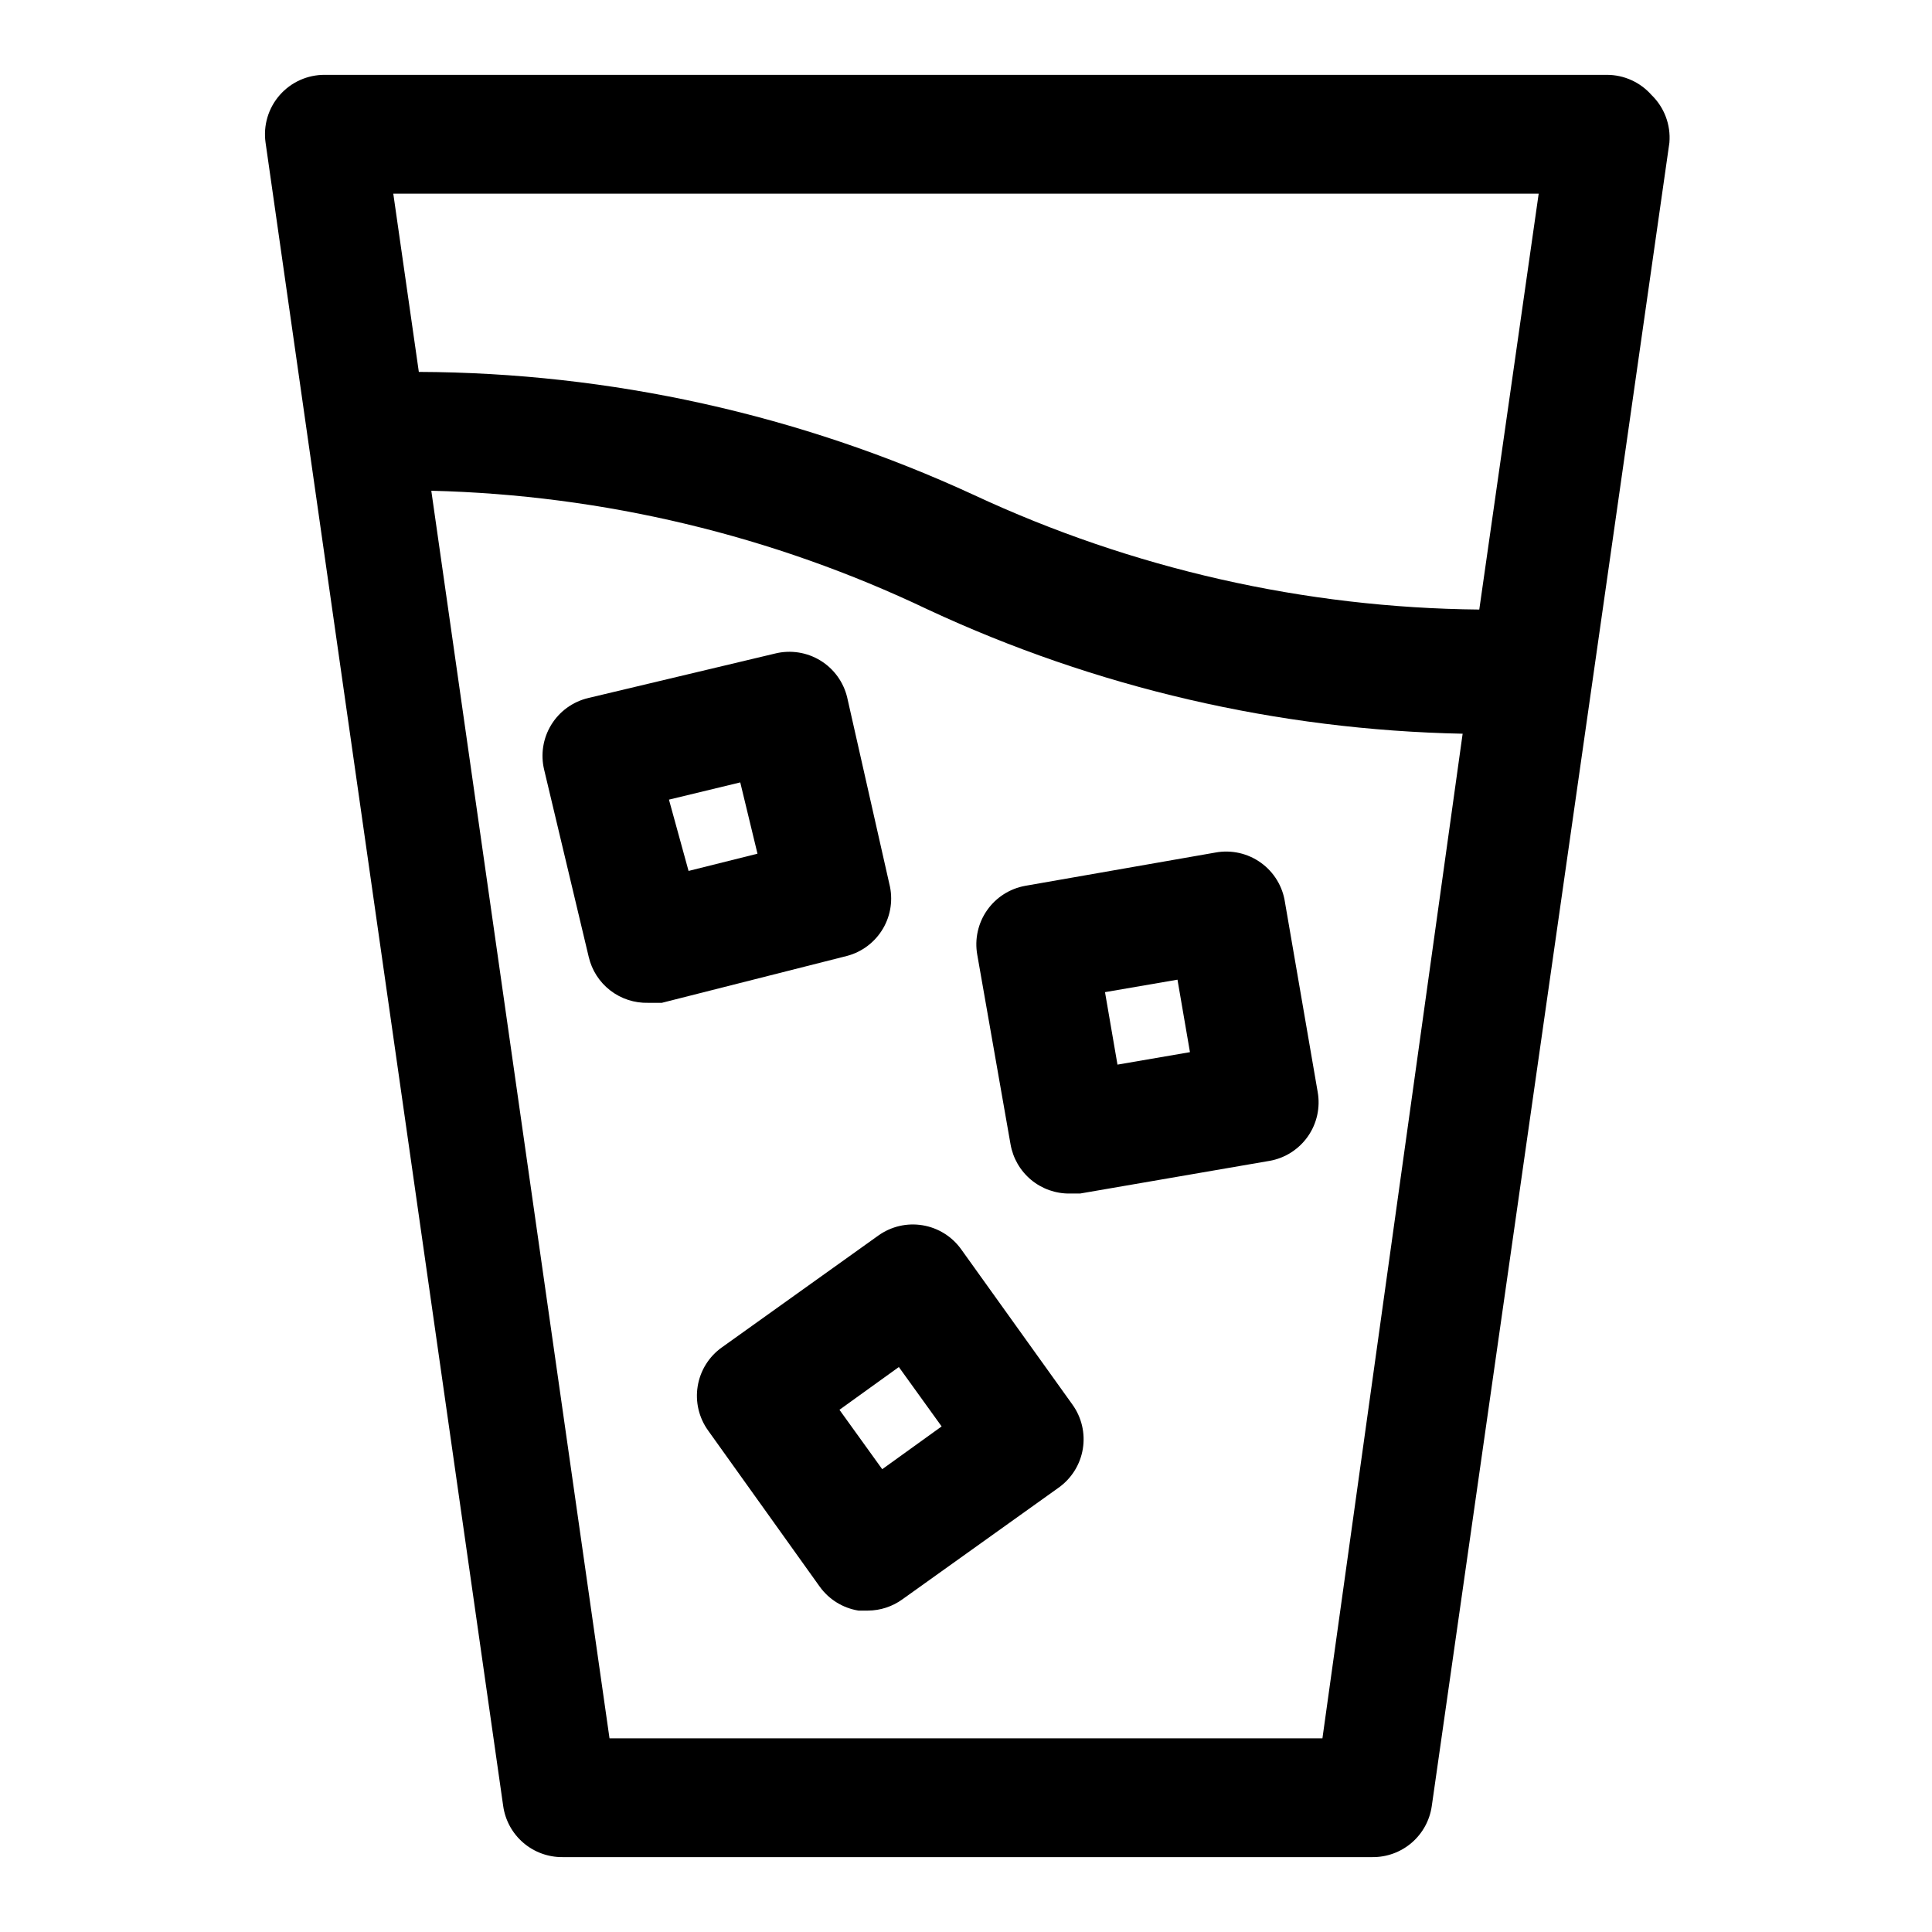
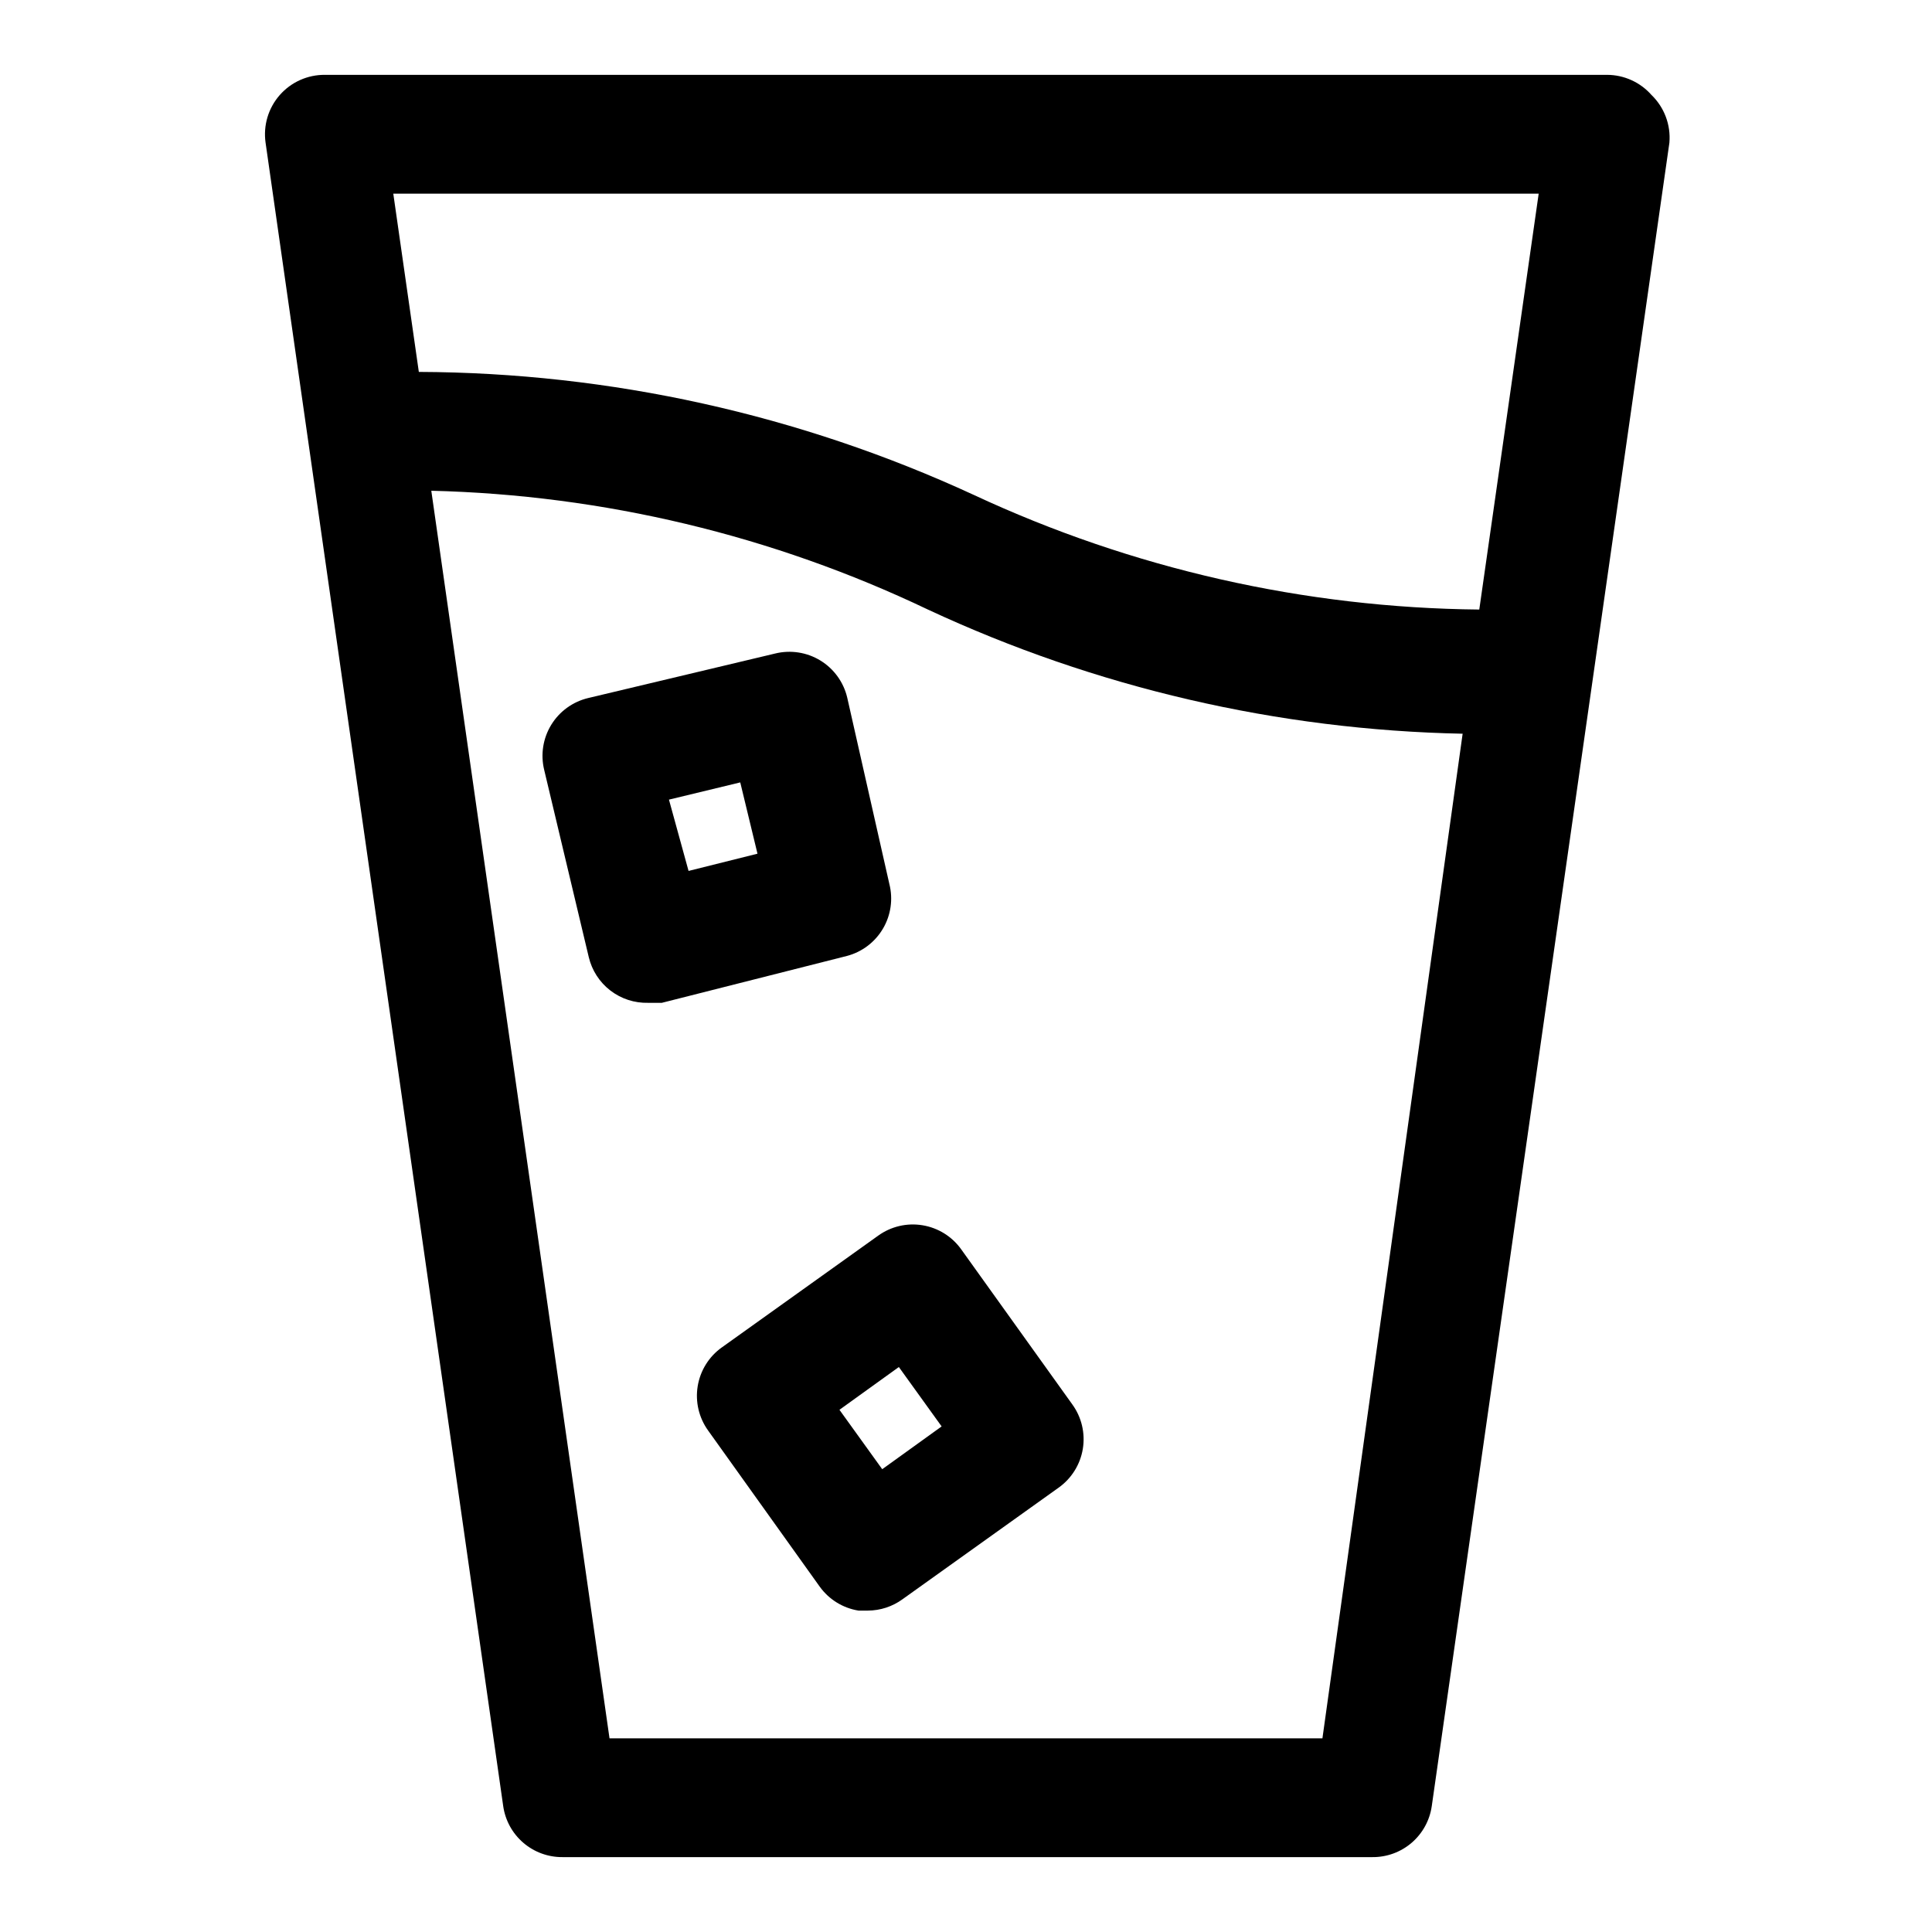
<svg xmlns="http://www.w3.org/2000/svg" fill="#000000" width="800px" height="800px" version="1.1" viewBox="144 144 512 512">
  <g>
    <path d="m581.68 169.19c-2.984-3.398-7.285-5.348-11.809-5.356h-339.75c-4.59-0.043-8.965 1.914-11.992 5.363-3.023 3.449-4.394 8.043-3.754 12.586l62.977 440.83v0.004c0.535 3.781 2.426 7.242 5.324 9.73 2.898 2.492 6.602 3.844 10.422 3.809h214.59c3.82 0.035 7.523-1.316 10.422-3.809 2.894-2.488 4.789-5.949 5.324-9.73l62.977-440.83-0.004-0.004c0.391-4.691-1.344-9.312-4.723-12.594zm-29.914 26.133-15.742 110.21v0.004c-46.316-0.449-92.004-10.812-133.98-30.387-46.113-21.289-96.266-32.402-147.05-32.59l-6.769-47.234zm-57.309 409.35h-188.93l-47.23-330.62h-0.004c45.602 1.109 90.457 11.84 131.62 31.488 44.43 20.703 92.691 31.91 141.7 32.902z" />
-     <path d="m466.12 369.93-50.383 8.816c-4.113 0.73-7.769 3.066-10.16 6.492s-3.324 7.66-2.594 11.773l8.816 50.223c0.641 3.695 2.574 7.043 5.461 9.441 2.887 2.394 6.535 3.68 10.285 3.625h2.676l50.223-8.66v0.004c4.113-0.73 7.769-3.066 10.164-6.492 2.391-3.422 3.324-7.66 2.59-11.773l-8.66-50.223c-0.613-4.234-2.922-8.035-6.398-10.527-3.473-2.496-7.812-3.469-12.02-2.699zm-25.977 56.207-3.305-19.207 19.207-3.305 3.305 19.207z" />
    <path d="m379.69 378.27-11.176-49.438c-0.973-4.078-3.527-7.602-7.106-9.789-3.574-2.184-7.875-2.856-11.945-1.863l-49.594 11.809c-4.078 0.973-7.602 3.527-9.789 7.102-2.188 3.578-2.856 7.879-1.863 11.949l11.809 49.594c0.832 3.523 2.852 6.652 5.719 8.859 2.867 2.207 6.406 3.359 10.027 3.266h3.621l49.121-12.441c3.988-1.07 7.398-3.672 9.488-7.234 2.094-3.562 2.699-7.809 1.688-11.812zm-53.215-3.465-5.195-18.895 18.895-4.566 4.566 18.895z" />
    <path d="m398.74 475.1c-2.434-3.414-6.129-5.715-10.266-6.394-4.141-0.684-8.375 0.316-11.773 2.773l-41.406 29.598h-0.004c-3.414 2.434-5.715 6.129-6.394 10.27-0.68 4.137 0.32 8.375 2.773 11.773l29.598 41.406h0.004c2.441 3.371 6.121 5.633 10.23 6.297h2.519c3.281-0.02 6.477-1.066 9.133-2.992l41.406-29.598c3.414-2.434 5.719-6.129 6.398-10.266 0.68-4.141-0.32-8.375-2.777-11.773zm-20.941 58.254-11.336-15.742 15.742-11.336 11.336 15.742z" />
  </g>
</svg>